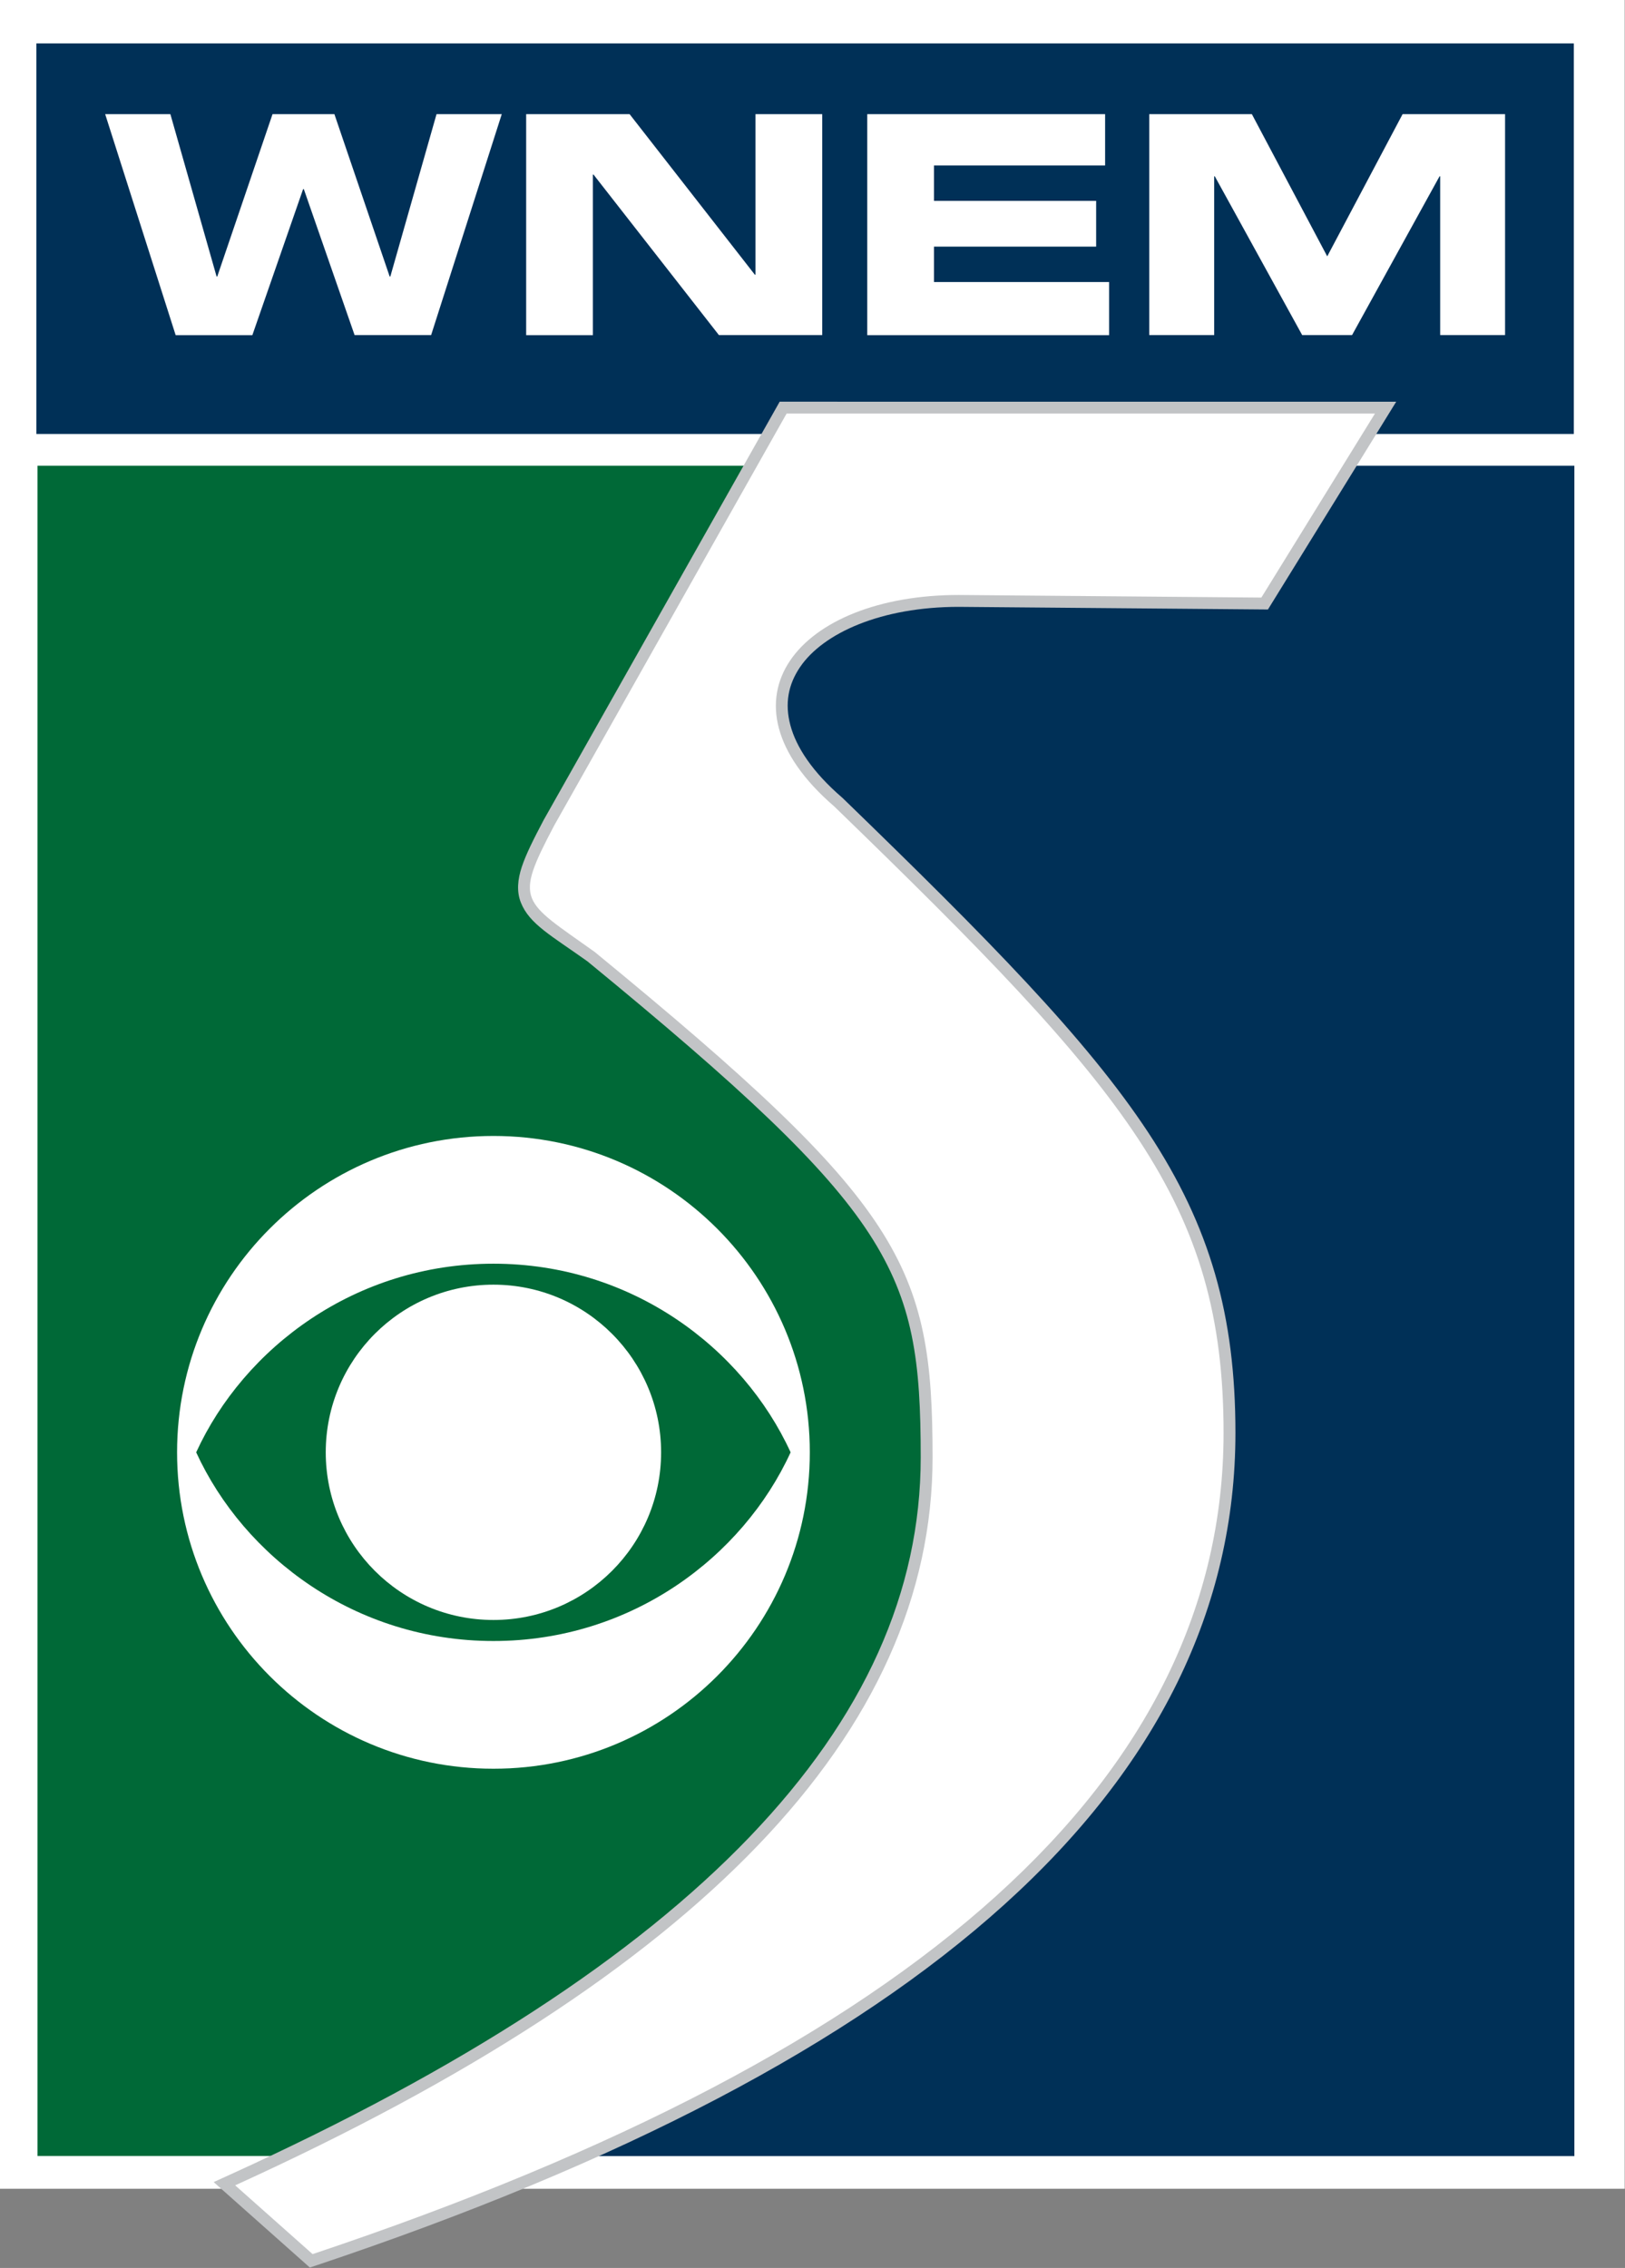
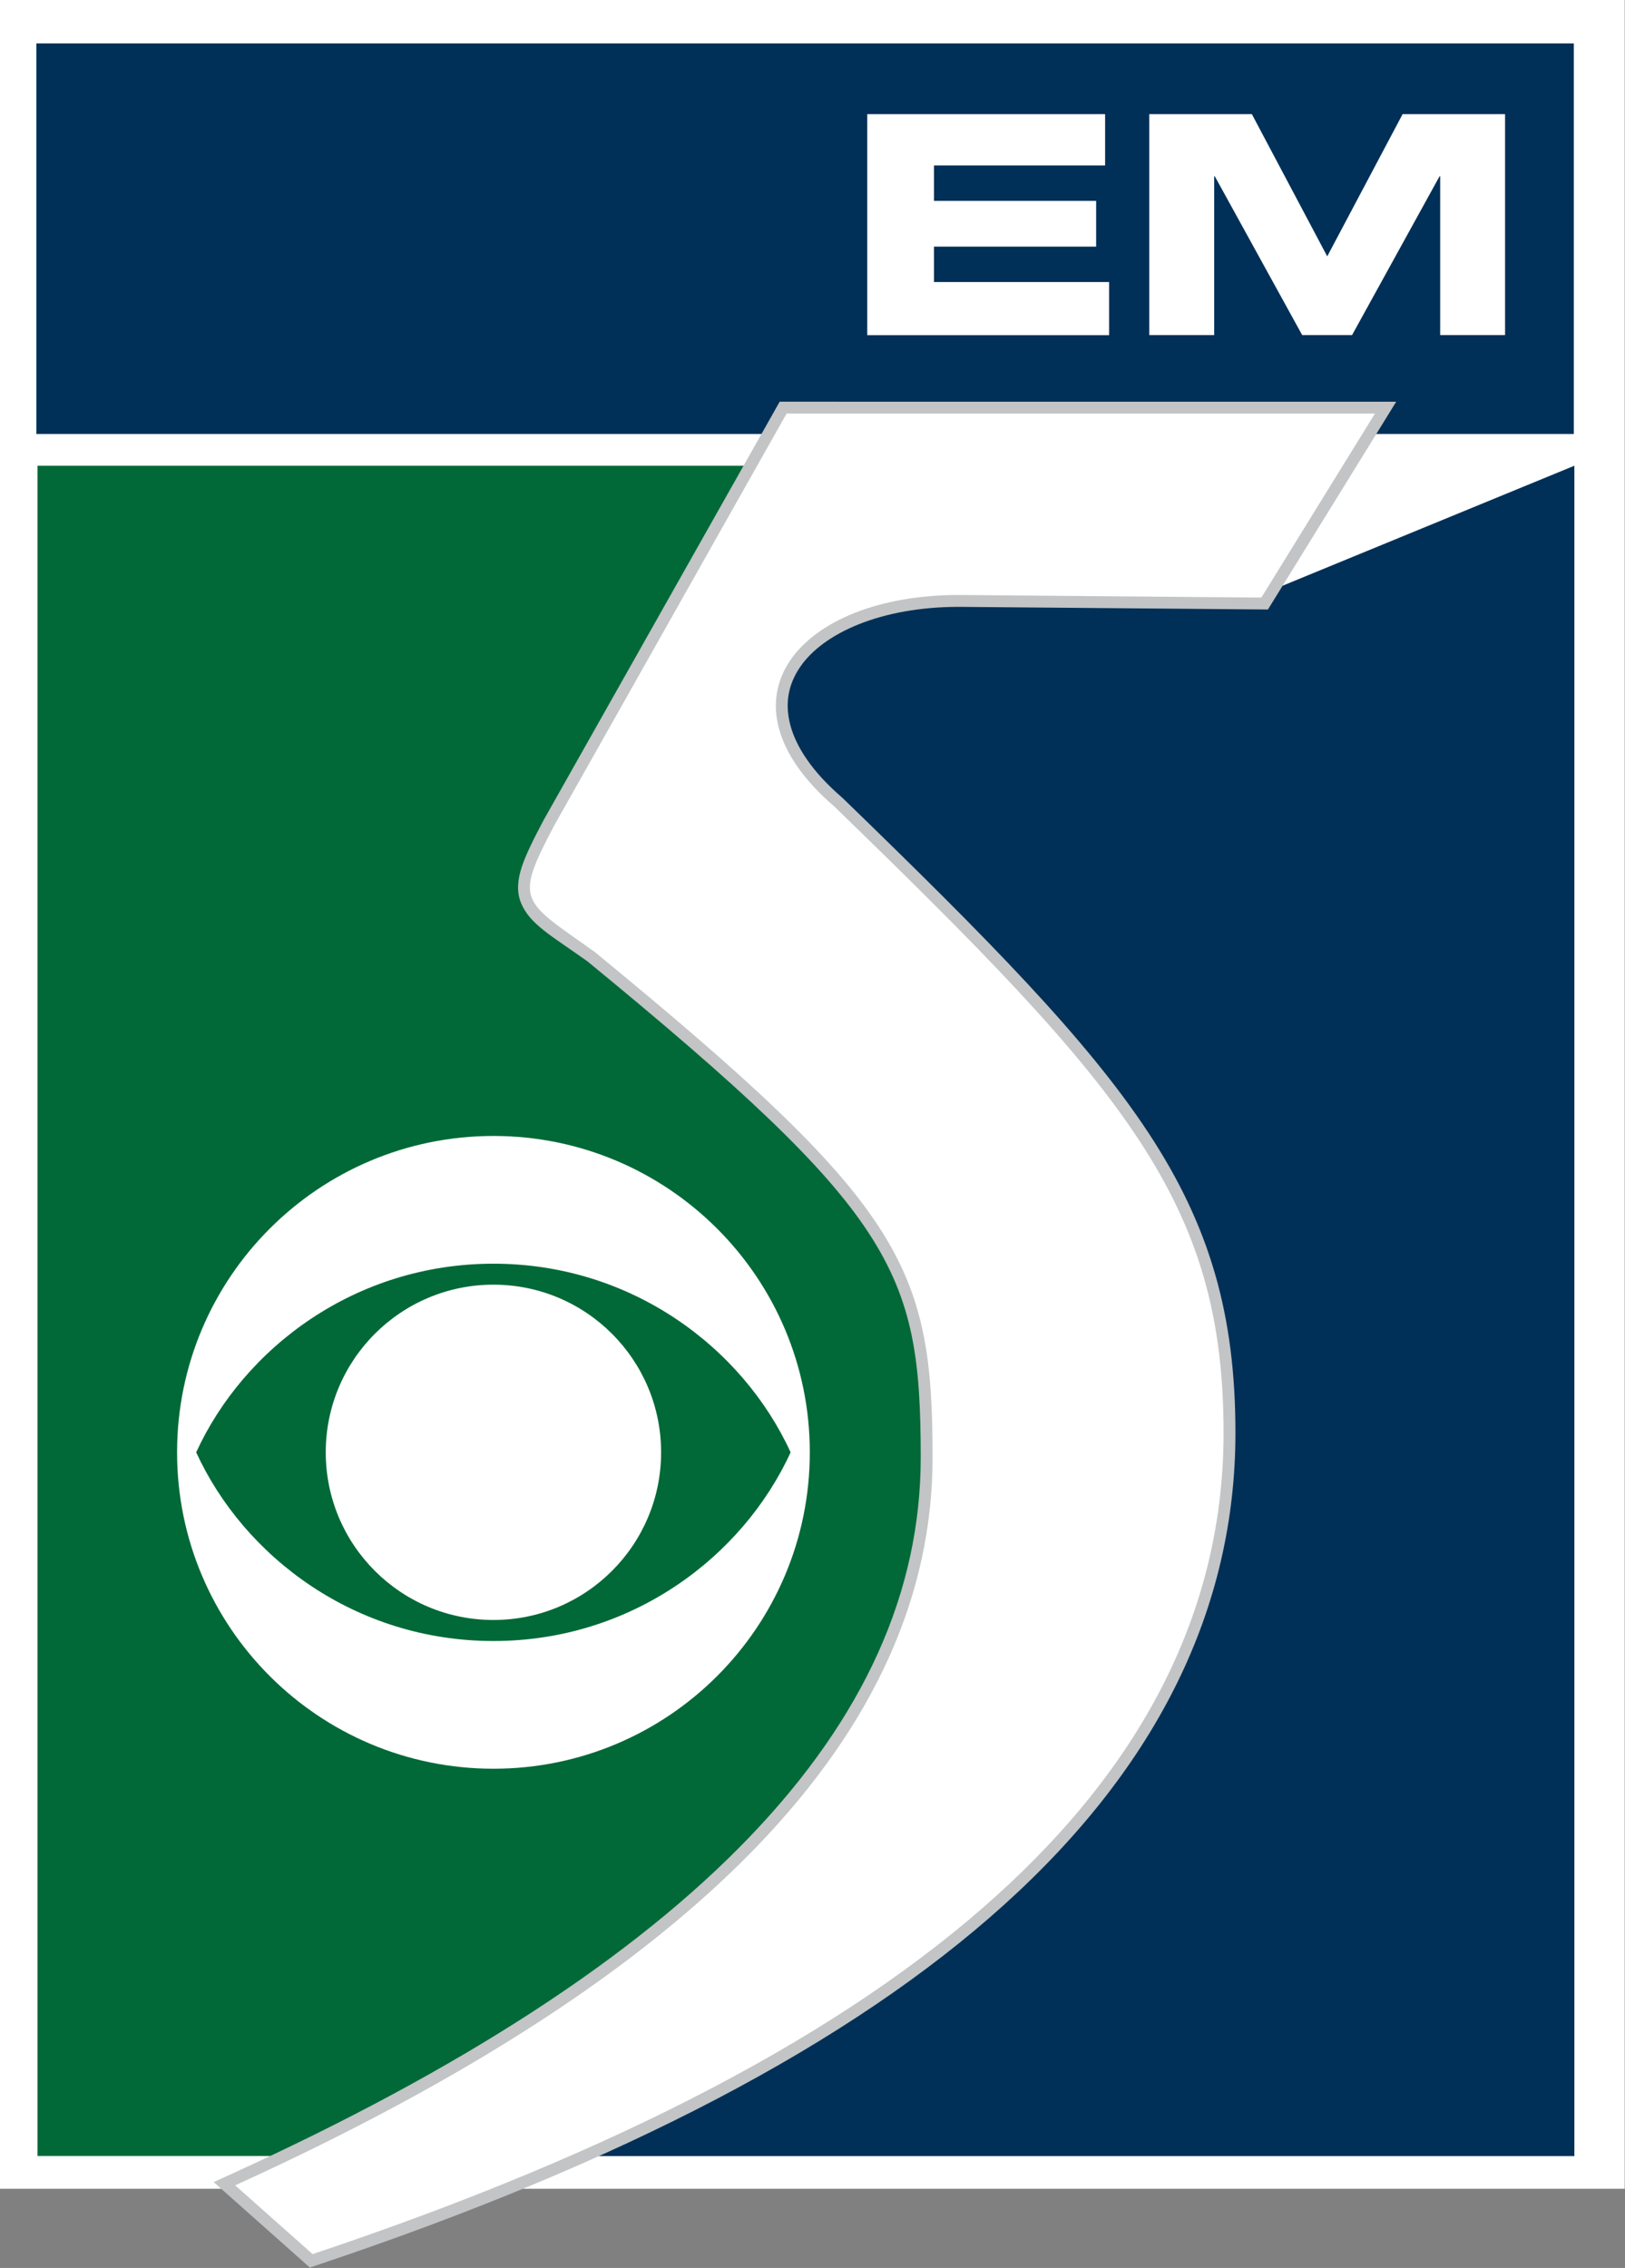
<svg xmlns="http://www.w3.org/2000/svg" xmlns:ns1="http://sodipodi.sourceforge.net/DTD/sodipodi-0.dtd" xmlns:ns2="http://www.inkscape.org/namespaces/inkscape" version="1.1" id="Layer_1" viewBox="0 0 340.277 474.886" ns1:docname="WNEM-TV (2021).svg" ns2:version="1.1 (c68e22c387, 2021-05-23)" width="340.277" height="474.886">
  <rect x="0" y="0" width="340.277" height="474.886" fill="#808080" stroke="none" />
  <defs id="defs26" />
  <ns1:namedview id="namedview24" pagecolor="#505050" bordercolor="#eeeeee" borderopacity="1" ns2:pageshadow="0" ns2:pageopacity="0" ns2:pagecheckerboard="0" showgrid="false" ns2:zoom="0.77974087" ns2:cx="-127.6065" ns2:cy="167.36329" ns2:window-width="1600" ns2:window-height="847" ns2:window-x="-8" ns2:window-y="-8" ns2:window-maximized="1" ns2:current-layer="Layer_1" />
  <g id="g5150" style="fill:#003057;fill-opacity:1;stroke:none" transform="scale(2.261)">
    <path style="color:#000000;fill:#ffffff;fill-opacity:1;stroke:none;-inkscape-stroke:none" d="M 0,0 H 150.47 V 202.7 H 0 Z" id="XMLID_73_" />
    <path style="color:#000000;fill:#003057;fill-opacity:1;stroke:none;-inkscape-stroke:none" d="M 3.37,4.02 H 145.76 V 40.19 H 3.37 Z" id="XMLID_72_" />
    <path style="color:#000000;fill:#006937;fill-opacity:1;stroke:none;-inkscape-stroke:none" d="m 87.38,134.97 c 0,-17.81 -2.75,-23.4 -31.29,-46.81 -6.76,-4.83 -7.51,-4.58 -3.76,-11.7 L 71.14,43.13 H 3.47 v 156.53 h 25.12 c 39.19,-18.93 58.79,-40.42 58.79,-64.69 z" id="XMLID_71_" />
-     <path style="color:#000000;fill:#003057;fill-opacity:1;stroke:none;-inkscape-stroke:none" d="M 145.81,43.13 H 123.63 L 116.09,55.35 88.05,55.1 c -14.77,0 -23.03,9.67 -11.52,19.59 27.04,26.2 36.05,36.63 36.05,58 0,26.95 -20.14,49.33 -60.57,66.98 h 93.8 z" id="XMLID_70_" />
+     <path style="color:#000000;fill:#003057;fill-opacity:1;stroke:none;-inkscape-stroke:none" d="M 145.81,43.13 L 116.09,55.35 88.05,55.1 c -14.77,0 -23.03,9.67 -11.52,19.59 27.04,26.2 36.05,36.63 36.05,58 0,26.95 -20.14,49.33 -60.57,66.98 h 93.8 z" id="XMLID_70_" />
    <path id="path440" style="fill:#ffffff;fill-opacity:1;stroke:none;stroke-width:0.059" d="m 45.702,118.971 c -8.582,3e-5 -15.533,6.954 -15.533,15.528 0,8.576 6.951,15.525 15.533,15.525 8.576,0 15.526,-6.95 15.526,-15.525 0,-8.573 -6.95,-15.528 -15.526,-15.528 z" ns1:nodetypes="sssss" />
    <path id="path442" style="fill:#ffffff;fill-opacity:1;stroke:none;stroke-width:0.059" d="m 45.702,105.199 c -16.184,0 -29.302,13.12 -29.302,29.3 0,16.184 13.118,29.3 29.302,29.3 16.175,0 29.298,-13.116 29.298,-29.3 0,-16.18 -13.123,-29.3 -29.298,-29.3 z m 1.2e-4,11.83 c 12.781,0 23.081,7.782 27.52,17.469 -4.439,9.687 -14.739,17.473 -27.52,17.473 -12.787,0 -23.092,-7.786 -27.533,-17.473 4.441,-9.688 14.747,-17.469 27.533,-17.469 z" />
    <path style="color:#000000;fill:#c2c4c6;fill-opacity:1;stroke:none;stroke-miterlimit:10;-inkscape-stroke:none" d="m 72.209,37.201 -21.854,38.732 -0.008,0.014 c -0.943,1.791 -1.621,3.137 -2.016,4.318 -0.394,1.182 -0.493,2.297 -0.096,3.307 0.792,2.01 2.838,3.08 6.168,5.455 14.233,11.676 21.982,18.896 26.102,25.236 4.122,6.345 4.766,11.859 4.766,20.707 0,12.41 -5.22,24.064 -15.842,35.139 -10.622,11.075 -26.656,21.513 -48.105,31.271 l -1.537,0.699 1.264,1.121 7.645,6.793 0.604,-0.203 c 28.254,-9.445 49.474,-20.553 63.695,-33.393 14.221,-12.84 21.424,-27.486 21.424,-43.709 0,-10.839 -2.336,-19.09 -8.066,-27.793 C 100.621,96.194 91.564,87.009 78.035,73.9 l -0.023,-0.021 -0.025,-0.021 c -2.761,-2.38 -4.249,-4.677 -4.787,-6.695 -0.538,-2.019 -0.191,-3.777 0.887,-5.371 2.154,-3.187 7.554,-5.59 14.695,-5.592 l 28.648,0.244 11.879,-19.242 z" id="path98" />
    <path style="color:#000000;fill:#ffffff;fill-opacity:1;stroke:none;stroke-width:2.197;stroke-miterlimit:10;-inkscape-stroke:none" d="m 21.78,202.38 c 43.06,-19.59 64.59,-41.97 64.59,-67.41 0,-17.81 -2.75,-23.4 -31.29,-46.81 -6.76,-4.83 -7.51,-4.58 -3.76,-11.7 L 72.85,38.3 h 54.49 L 116.82,55.34 88.79,55.1 c -14.77,0 -23.03,9.67 -11.52,19.59 27.04,26.2 36.05,36.63 36.05,58 0,31.8 -28.04,57.23 -84.37,76.06 z" id="path96" />
    <path style="color:#000000;fill:#ffffff;fill-opacity:1;stroke:none;-inkscape-stroke:none" d="m 106.439,10.571 v 20.459 h 6.012 V 16.331 h 0.059 l 8.09,14.699 h 4.621 l 8.1,-14.699 h 0.06 v 14.699 h 6.01 V 10.571 h -9.49 l -6.98,13.17 -6.98,-13.17 h -9.488 z" id="path11303" />
    <path style="color:#000000;fill:#ffffff;fill-opacity:1;stroke:none;-inkscape-stroke:none" d="m 80.32,10.571 v 20.469 H 102.72 V 26.12 H 86.5 V 22.84 H 101.519 V 18.6 H 86.5 v -3.279 h 15.85 v -4.75 z" id="path11301" />
-     <path style="color:#000000;fill:#ffffff;fill-opacity:1;stroke:none;-inkscape-stroke:none" d="m 48.73,10.571 v 20.469 h 6.18 v -14.869 h 0.061 l 11.609,14.859 h 9.57 V 10.571 h -6.18 v 14.869 h -0.061 L 58.31,10.571 h -9.57 z" id="path11299" />
-     <path style="color:#000000;fill:#ffffff;fill-opacity:1;stroke:none;-inkscape-stroke:none" d="m 9.74,10.571 6.529,20.469 h 7.102 L 28.07,17.52 h 0.07 l 4.699,13.51 h 7.09 l 6.541,-20.459 h -6.041 l -4.279,15.039 h -0.061 l -5.119,-15.039 h -5.73 l -5.119,15.039 h -0.061 l -4.281,-15.039 z" id="XMLID_47_" />
  </g>
</svg>